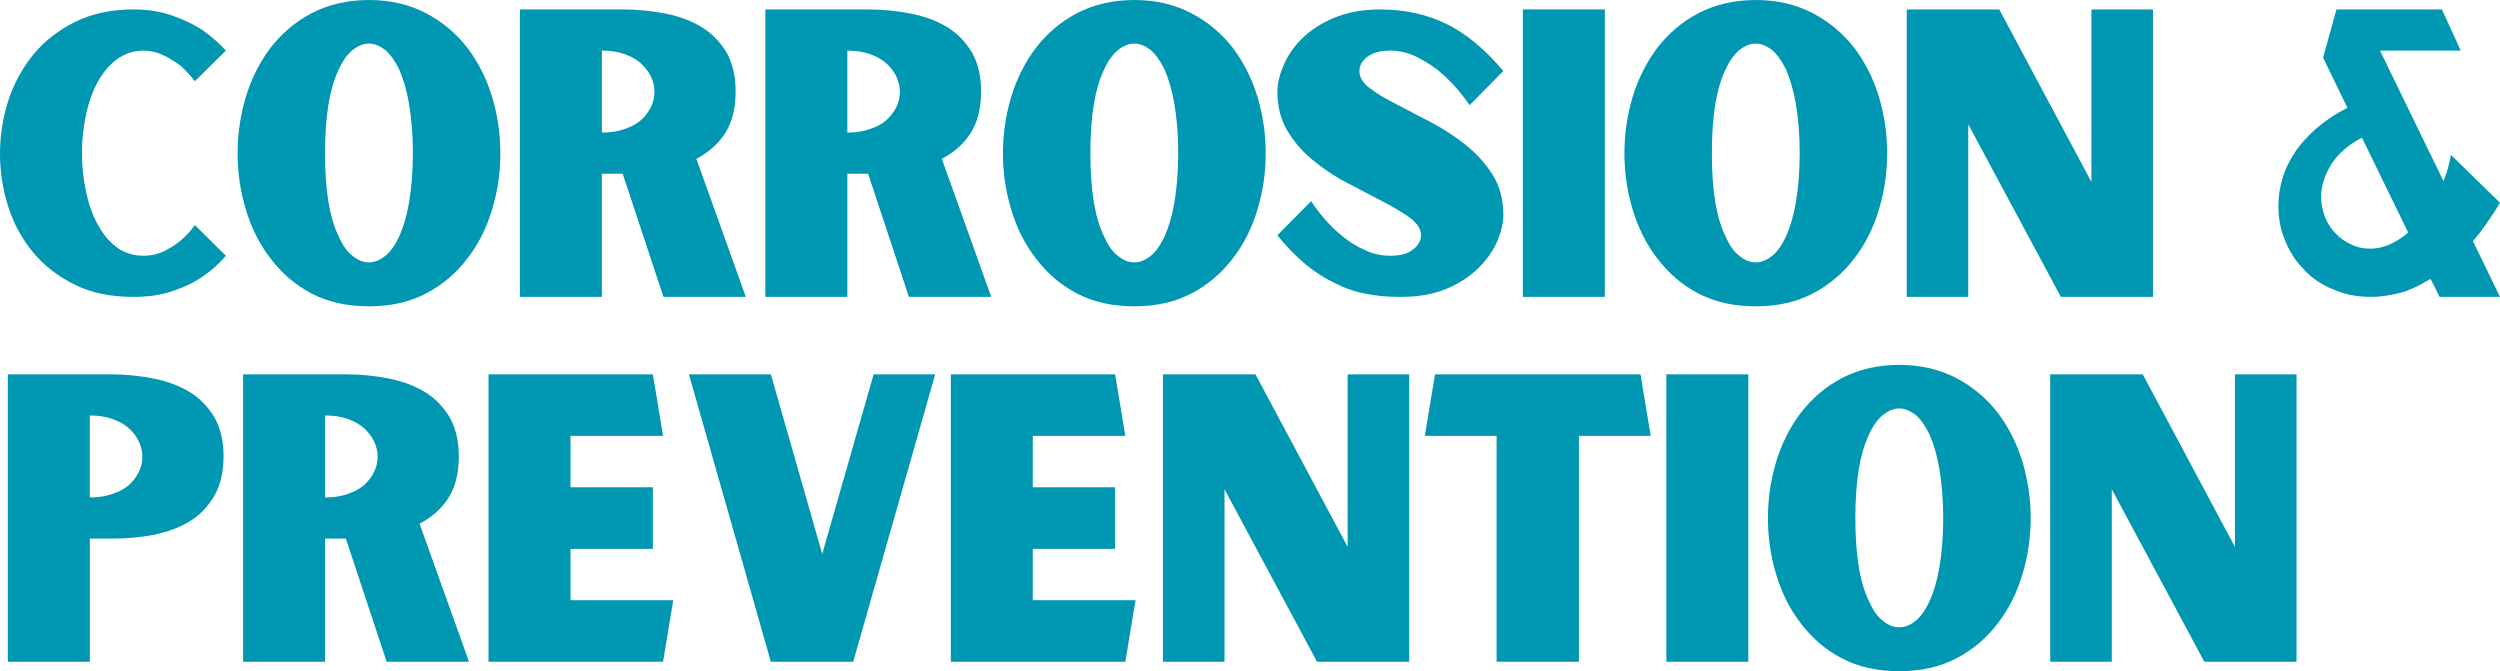
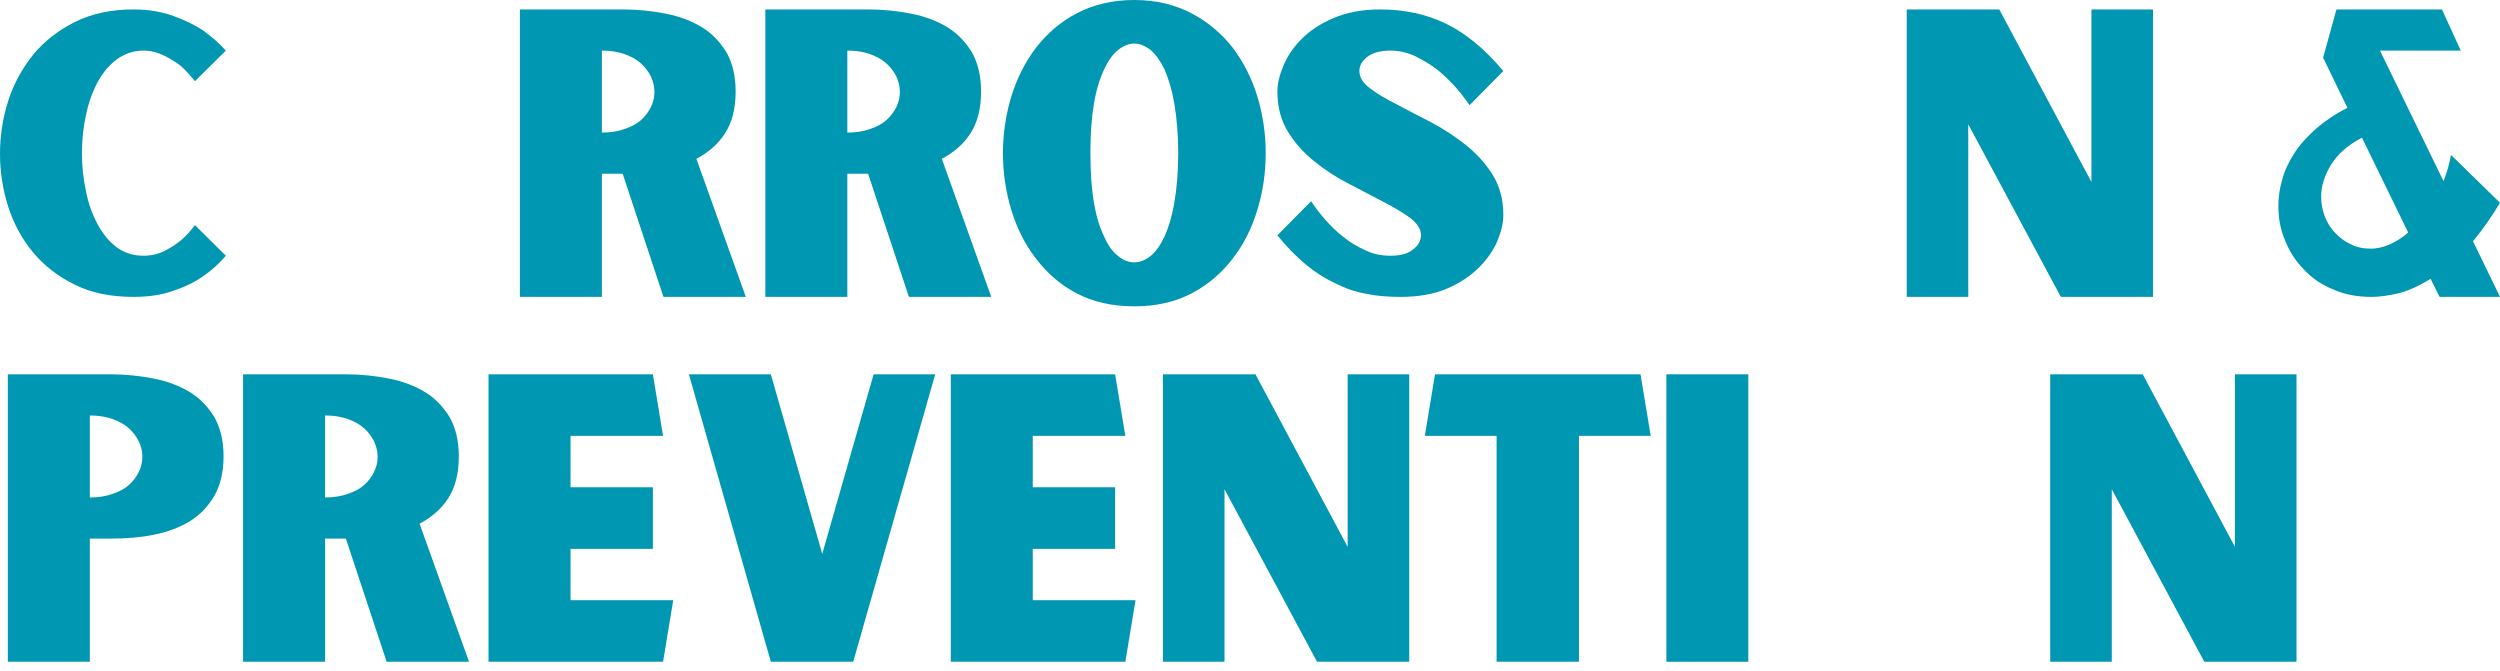
<svg xmlns="http://www.w3.org/2000/svg" xml:space="preserve" width="385.278mm" height="103.439mm" version="1.1" style="shape-rendering:geometricPrecision; text-rendering:geometricPrecision; image-rendering:optimizeQuality; fill-rule:evenodd; clip-rule:evenodd" viewBox="0 0 49818 13375">
  <defs>
    <style type="text/css"> .fil0 {fill:#0097B2} </style>
  </defs>
  <g id="Layer_x0020_1">
    <g id="_626519704">
      <g>
        <g>
          <path class="fil0" d="M2860 5096c-203,0 -383,-55 -539,-172 -156,-118 -281,-274 -383,-469 -101,-188 -180,-407 -227,-657 -54,-242 -78,-492 -78,-750 0,-250 24,-500 78,-742 47,-243 126,-462 227,-657 102,-188 227,-344 383,-461 156,-117 336,-180 539,-180 149,0 289,39 415,102 125,62 234,133 328,203 101,94 195,195 281,305l617 -610c-132,-148 -289,-281 -461,-406 -156,-102 -344,-196 -578,-281 -234,-87 -500,-133 -805,-133 -445,0 -836,86 -1164,250 -329,164 -610,383 -829,648 -219,274 -390,579 -500,923 -109,343 -164,695 -164,1055 0,359 55,711 164,1055 110,343 274,641 492,906 219,266 501,485 837,649 328,164 719,242 1164,242 305,0 571,-39 805,-125 234,-78 422,-172 578,-281 172,-118 329,-258 461,-414l-617 -610c-86,117 -180,219 -281,305 -94,78 -203,148 -328,211 -126,62 -266,94 -415,94zm0 0z" />
        </g>
      </g>
    </g>
    <g id="_626520976">
      <g>
        <g>
-           <path class="fil0" d="M7353 0c-438,0 -821,94 -1149,266 -328,172 -594,406 -813,687 -219,290 -383,618 -492,977 -110,368 -164,743 -164,1118 0,391 54,766 164,1125 109,368 273,696 492,977 219,289 485,524 813,696 328,172 711,258 1149,258 437,0 813,-86 1141,-258 328,-172 602,-407 820,-696 219,-281 383,-609 493,-977 109,-359 164,-734 164,-1125 0,-375 -55,-750 -164,-1118 -110,-359 -274,-687 -493,-977 -218,-281 -492,-515 -820,-687 -328,-172 -704,-266 -1141,-266zm0 5228c-110,0 -219,-39 -321,-125 -109,-78 -203,-211 -281,-390 -86,-172 -156,-399 -203,-672 -47,-274 -71,-602 -71,-993 0,-375 24,-703 71,-985 47,-273 117,-500 203,-680 78,-172 172,-304 281,-391 102,-78 211,-124 321,-124 109,0 211,46 320,124 102,87 196,219 282,391 78,180 148,407 195,680 47,282 78,610 78,985 0,391 -31,719 -78,993 -47,273 -117,500 -195,672 -86,179 -180,312 -282,390 -109,86 -211,125 -320,125zm0 0z" />
-         </g>
+           </g>
      </g>
    </g>
    <g id="_574033800">
      <g>
        <g>
          <path class="fil0" d="M14862 5916l-985 -2751c235,-125 430,-289 571,-508 140,-219 211,-492 211,-836 0,-305 -63,-563 -180,-774 -125,-203 -281,-375 -485,-500 -203,-125 -445,-219 -719,-273 -273,-55 -562,-86 -867,-86l-2048 0 0 5728 1634 0 0 -2454 414 0 813 2454 1641 0zm-2868 -3274l0 -1634c172,0 320,24 453,71 133,46 242,109 328,187 86,78 149,164 196,258 46,102 70,203 70,305 0,109 -24,211 -70,305 -47,93 -110,179 -196,257 -86,79 -195,133 -328,180 -133,47 -281,71 -453,71zm0 0z" />
        </g>
      </g>
    </g>
    <g id="_574034760">
      <g>
        <g>
          <path class="fil0" d="M19753 5916l-985 -2751c235,-125 430,-289 571,-508 140,-219 211,-492 211,-836 0,-305 -63,-563 -180,-774 -125,-203 -281,-375 -485,-500 -203,-125 -445,-219 -719,-273 -273,-55 -562,-86 -867,-86l-2048 0 0 5728 1634 0 0 -2454 414 0 813 2454 1641 0zm-2868 -3274l0 -1634c172,0 320,24 453,71 133,46 242,109 328,187 86,78 149,164 196,258 46,102 70,203 70,305 0,109 -24,211 -70,305 -47,93 -110,179 -196,257 -86,79 -195,133 -328,180 -133,47 -281,71 -453,71zm0 0z" />
        </g>
      </g>
    </g>
    <g id="_151208656">
      <g>
        <g>
          <path class="fil0" d="M22604 0c-437,0 -821,94 -1149,266 -328,172 -594,406 -812,687 -219,290 -383,618 -493,977 -109,368 -164,743 -164,1118 0,391 55,766 164,1125 110,368 274,696 493,977 218,289 484,524 812,696 328,172 712,258 1149,258 438,0 813,-86 1141,-258 328,-172 602,-407 821,-696 219,-281 383,-609 492,-977 110,-359 164,-734 164,-1125 0,-375 -54,-750 -164,-1118 -109,-359 -273,-687 -492,-977 -219,-281 -493,-515 -821,-687 -328,-172 -703,-266 -1141,-266zm0 5228c-109,0 -219,-39 -320,-125 -110,-78 -203,-211 -282,-390 -86,-172 -156,-399 -203,-672 -47,-274 -70,-602 -70,-993 0,-375 23,-703 70,-985 47,-273 117,-500 203,-680 79,-172 172,-304 282,-391 101,-78 211,-124 320,-124 110,0 211,46 321,124 101,87 195,219 281,391 78,180 148,407 195,680 47,282 78,610 78,985 0,391 -31,719 -78,993 -47,273 -117,500 -195,672 -86,179 -180,312 -281,390 -110,86 -211,125 -321,125zm0 0z" />
        </g>
      </g>
    </g>
    <g id="_153781960">
      <g>
        <g>
          <path class="fil0" d="M28316 4689c0,110 -55,203 -157,281 -101,86 -250,126 -453,126 -172,0 -344,-32 -500,-110 -156,-70 -305,-156 -438,-266 -140,-109 -258,-226 -367,-351 -109,-125 -203,-250 -274,-360l-672 680c188,235 375,422 563,579 188,156 383,281 586,375 196,101 399,172 618,211 218,46 445,62 687,62 360,0 665,-55 922,-164 258,-109 469,-250 641,-422 164,-164 289,-344 368,-531 78,-188 117,-360 117,-516 0,-305 -71,-571 -211,-797 -141,-227 -321,-422 -532,-594 -218,-172 -445,-321 -695,-454 -250,-125 -477,-250 -688,-359 -219,-110 -391,-211 -531,-320 -141,-102 -211,-219 -211,-344 0,-102 47,-196 156,-282 102,-78 258,-125 461,-125 172,0 336,39 492,110 157,78 305,164 446,273 133,110 258,227 367,352 110,125 196,242 274,352l672 -680c-375,-446 -758,-758 -1149,-946 -391,-188 -828,-281 -1305,-281 -360,0 -672,62 -930,172 -258,109 -469,250 -633,414 -172,172 -289,351 -367,539 -79,188 -118,359 -118,508 0,313 71,578 211,805 141,227 313,422 532,594 211,172 438,320 687,445 251,133 477,250 688,360 211,109 391,219 532,320 140,110 211,219 211,344zm0 0z" />
        </g>
      </g>
    </g>
    <g id="_60868528">
      <g>
        <g>
-           <path class="fil0" d="M30346 188l0 5728 1634 0 0 -5728 -1634 0zm0 0z" />
-         </g>
+           </g>
      </g>
    </g>
    <g id="_60868360">
      <g>
        <g>
-           <path class="fil0" d="M34988 0c-438,0 -821,94 -1149,266 -328,172 -594,406 -813,687 -218,290 -382,618 -492,977 -109,368 -164,743 -164,1118 0,391 55,766 164,1125 110,368 274,696 492,977 219,289 485,524 813,696 328,172 711,258 1149,258 438,0 813,-86 1141,-258 328,-172 602,-407 821,-696 219,-281 383,-609 492,-977 109,-359 164,-734 164,-1125 0,-375 -55,-750 -164,-1118 -109,-359 -273,-687 -492,-977 -219,-281 -493,-515 -821,-687 -328,-172 -703,-266 -1141,-266zm0 5228c-109,0 -219,-39 -320,-125 -110,-78 -204,-211 -282,-390 -86,-172 -156,-399 -203,-672 -47,-274 -70,-602 -70,-993 0,-375 23,-703 70,-985 47,-273 117,-500 203,-680 78,-172 172,-304 282,-391 101,-78 211,-124 320,-124 109,0 211,46 320,124 102,87 196,219 282,391 78,180 148,407 195,680 47,282 78,610 78,985 0,391 -31,719 -78,993 -47,273 -117,500 -195,672 -86,179 -180,312 -282,390 -109,86 -211,125 -320,125zm0 0z" />
-         </g>
+           </g>
      </g>
    </g>
    <g id="_60868432">
      <g>
        <g>
          <path class="fil0" d="M37996 188l0 5728 1226 0 0 -3439 1845 3439 1836 0 0 -5728 -1227 0 0 3438 -1836 -3438 -1844 0zm0 0z" />
        </g>
      </g>
    </g>
    <g id="_60868960">
      <g>
        <g> </g>
      </g>
    </g>
    <g id="_60869056">
      <g>
        <g>
          <path class="fil0" d="M49818 4041l-977 -954c-16,94 -39,188 -63,274 -31,93 -54,172 -85,250l-1267 -2603 1610 0 -375 -820 -2102 0 -266 961 485 1000c-250,125 -454,266 -625,414 -172,157 -321,313 -430,485 -110,172 -196,344 -243,524 -54,179 -78,359 -78,531 0,242 39,469 133,688 86,218 211,414 375,578 157,172 352,305 586,399 227,101 477,148 759,148 156,0 328,-23 531,-70 203,-47 414,-149 649,-289l179 359 1204 0 -539 -1110c172,-203 351,-453 539,-765zm-2571 914c-149,0 -282,-24 -399,-86 -125,-55 -226,-133 -313,-227 -93,-93 -164,-211 -211,-336 -46,-125 -70,-250 -70,-391 0,-203 63,-406 188,-617 125,-211 328,-399 625,-555l922 1891c-125,110 -258,188 -383,243 -133,54 -250,78 -359,78zm0 0z" />
        </g>
      </g>
    </g>
    <g id="_60869608">
      <g>
        <g>
          <path class="fil0" d="M2204 7459l-2048 0 0 5728 1634 0 0 -2454 414 0c305,0 594,-23 867,-78 274,-55 516,-148 719,-273 203,-125 360,-297 485,-508 117,-211 180,-469 180,-782 0,-305 -63,-562 -180,-774 -125,-203 -282,-375 -485,-500 -203,-125 -445,-218 -719,-273 -273,-55 -562,-86 -867,-86zm-414 2454l0 -1634c172,0 320,24 453,71 133,47 242,109 328,187 86,79 149,165 195,258 47,102 71,203 71,305 0,109 -24,211 -71,305 -46,94 -109,180 -195,258 -86,78 -195,133 -328,179 -133,47 -281,71 -453,71zm0 0z" />
        </g>
      </g>
    </g>
    <g id="_60870040">
      <g>
        <g>
          <path class="fil0" d="M9346 13187l-985 -2751c235,-125 430,-289 571,-507 140,-219 211,-493 211,-837 0,-305 -63,-562 -180,-774 -125,-203 -282,-375 -485,-500 -203,-125 -445,-218 -719,-273 -273,-55 -562,-86 -867,-86l-2048 0 0 5728 1634 0 0 -2454 414 0 813 2454 1641 0zm-2868 -3274l0 -1634c172,0 320,24 453,71 133,47 242,109 328,187 86,79 149,165 195,258 47,102 71,203 71,305 0,109 -24,211 -71,305 -46,94 -109,180 -195,258 -86,78 -195,133 -328,179 -133,47 -281,71 -453,71zm0 0z" />
        </g>
      </g>
    </g>
    <g id="_60870136">
      <g>
        <g>
          <path class="fil0" d="M13416 11960l-2047 0 0 -1023 1641 0 0 -1227 -1641 0 0 -1024 1844 0 -203 -1227 -3275 0 0 5728 3478 0 203 -1227zm0 0z" />
        </g>
      </g>
    </g>
    <g id="_60870352">
      <g>
        <g>
          <path class="fil0" d="M18636 7459l-1227 0 -1024 3579 -1024 -3579 -1633 0 1633 5728 1641 0 1634 -5728zm0 0z" />
        </g>
      </g>
    </g>
    <g id="_60871048">
      <g>
        <g>
          <path class="fil0" d="M22628 11960l-2048 0 0 -1023 1641 0 0 -1227 -1641 0 0 -1024 1845 0 -204 -1227 -3274 0 0 5728 3478 0 203 -1227zm0 0z" />
        </g>
      </g>
    </g>
    <g id="_60871120">
      <g>
        <g>
          <path class="fil0" d="M23174 7459l0 5728 1227 0 0 -3438 1844 3438 1837 0 0 -5728 -1227 0 0 3439 -1837 -3439 -1844 0zm0 0z" />
        </g>
      </g>
    </g>
    <g id="_60871336">
      <g>
        <g>
          <path class="fil0" d="M31464 8686l1430 0 -203 -1227 -4095 0 -203 1227 1430 0 0 4501 1641 0 0 -4501zm0 0z" />
        </g>
      </g>
    </g>
    <g id="_60867760">
      <g>
        <g>
          <path class="fil0" d="M33206 7459l0 5728 1633 0 0 -5728 -1633 0zm0 0z" />
        </g>
      </g>
    </g>
    <g id="_60867472">
      <g>
        <g>
-           <path class="fil0" d="M37848 7271c-438,0 -821,94 -1149,266 -328,172 -594,406 -813,688 -219,289 -383,617 -492,977 -110,367 -164,742 -164,1117 0,391 54,766 164,1126 109,367 273,695 492,977 219,289 485,523 813,695 328,172 711,258 1149,258 437,0 812,-86 1141,-258 328,-172 601,-406 820,-695 219,-282 383,-610 493,-977 109,-360 164,-735 164,-1126 0,-375 -55,-750 -164,-1117 -110,-360 -274,-688 -493,-977 -219,-282 -492,-516 -820,-688 -329,-172 -704,-266 -1141,-266zm0 5229c-110,0 -219,-39 -321,-125 -109,-79 -203,-211 -281,-391 -86,-172 -157,-399 -203,-672 -47,-274 -71,-602 -71,-993 0,-375 24,-703 71,-984 46,-274 117,-501 203,-680 78,-172 172,-305 281,-391 102,-78 211,-125 321,-125 109,0 211,47 320,125 102,86 195,219 281,391 79,179 149,406 196,680 47,281 78,609 78,984 0,391 -31,719 -78,993 -47,273 -117,500 -196,672 -86,180 -179,312 -281,391 -109,86 -211,125 -320,125zm0 0z" />
-         </g>
+           </g>
      </g>
    </g>
    <g id="_60867640">
      <g>
        <g>
          <path class="fil0" d="M40855 7459l0 5728 1227 0 0 -3438 1844 3438 1837 0 0 -5728 -1227 0 0 3439 -1837 -3439 -1844 0zm0 0z" />
        </g>
      </g>
    </g>
    <g id="_627186888">
      <g>
        <g> </g>
      </g>
    </g>
  </g>
</svg>